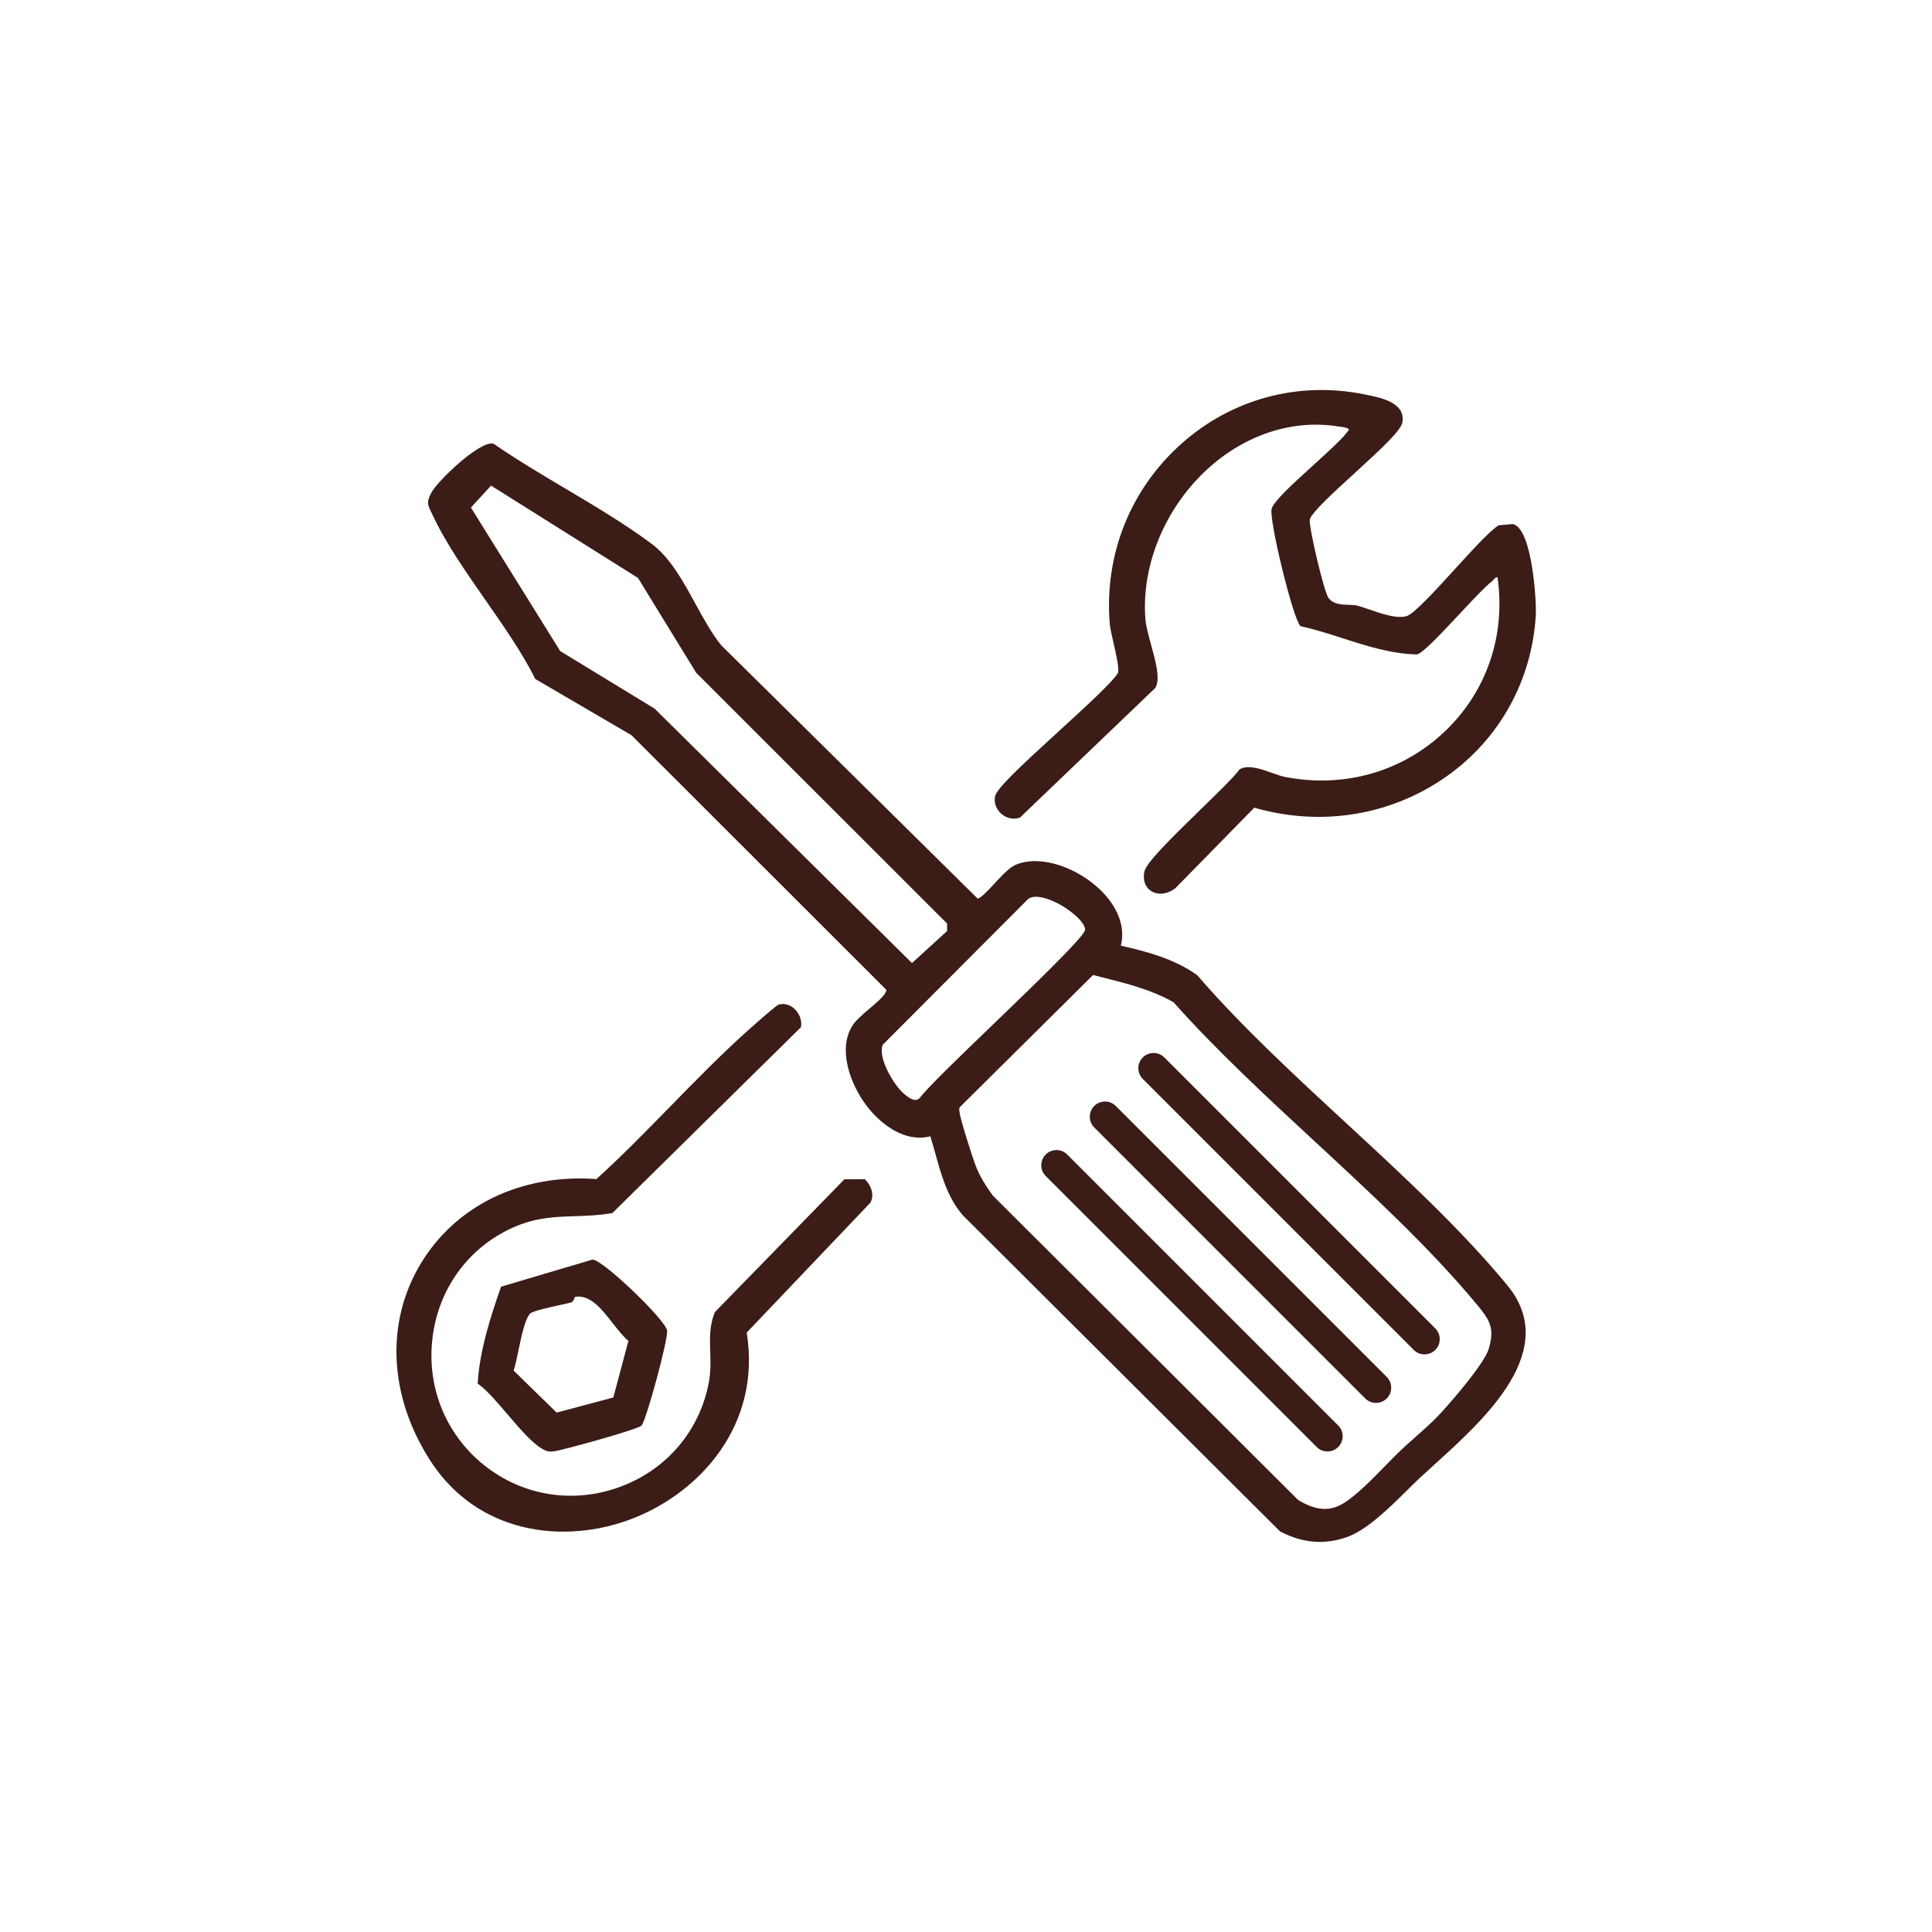
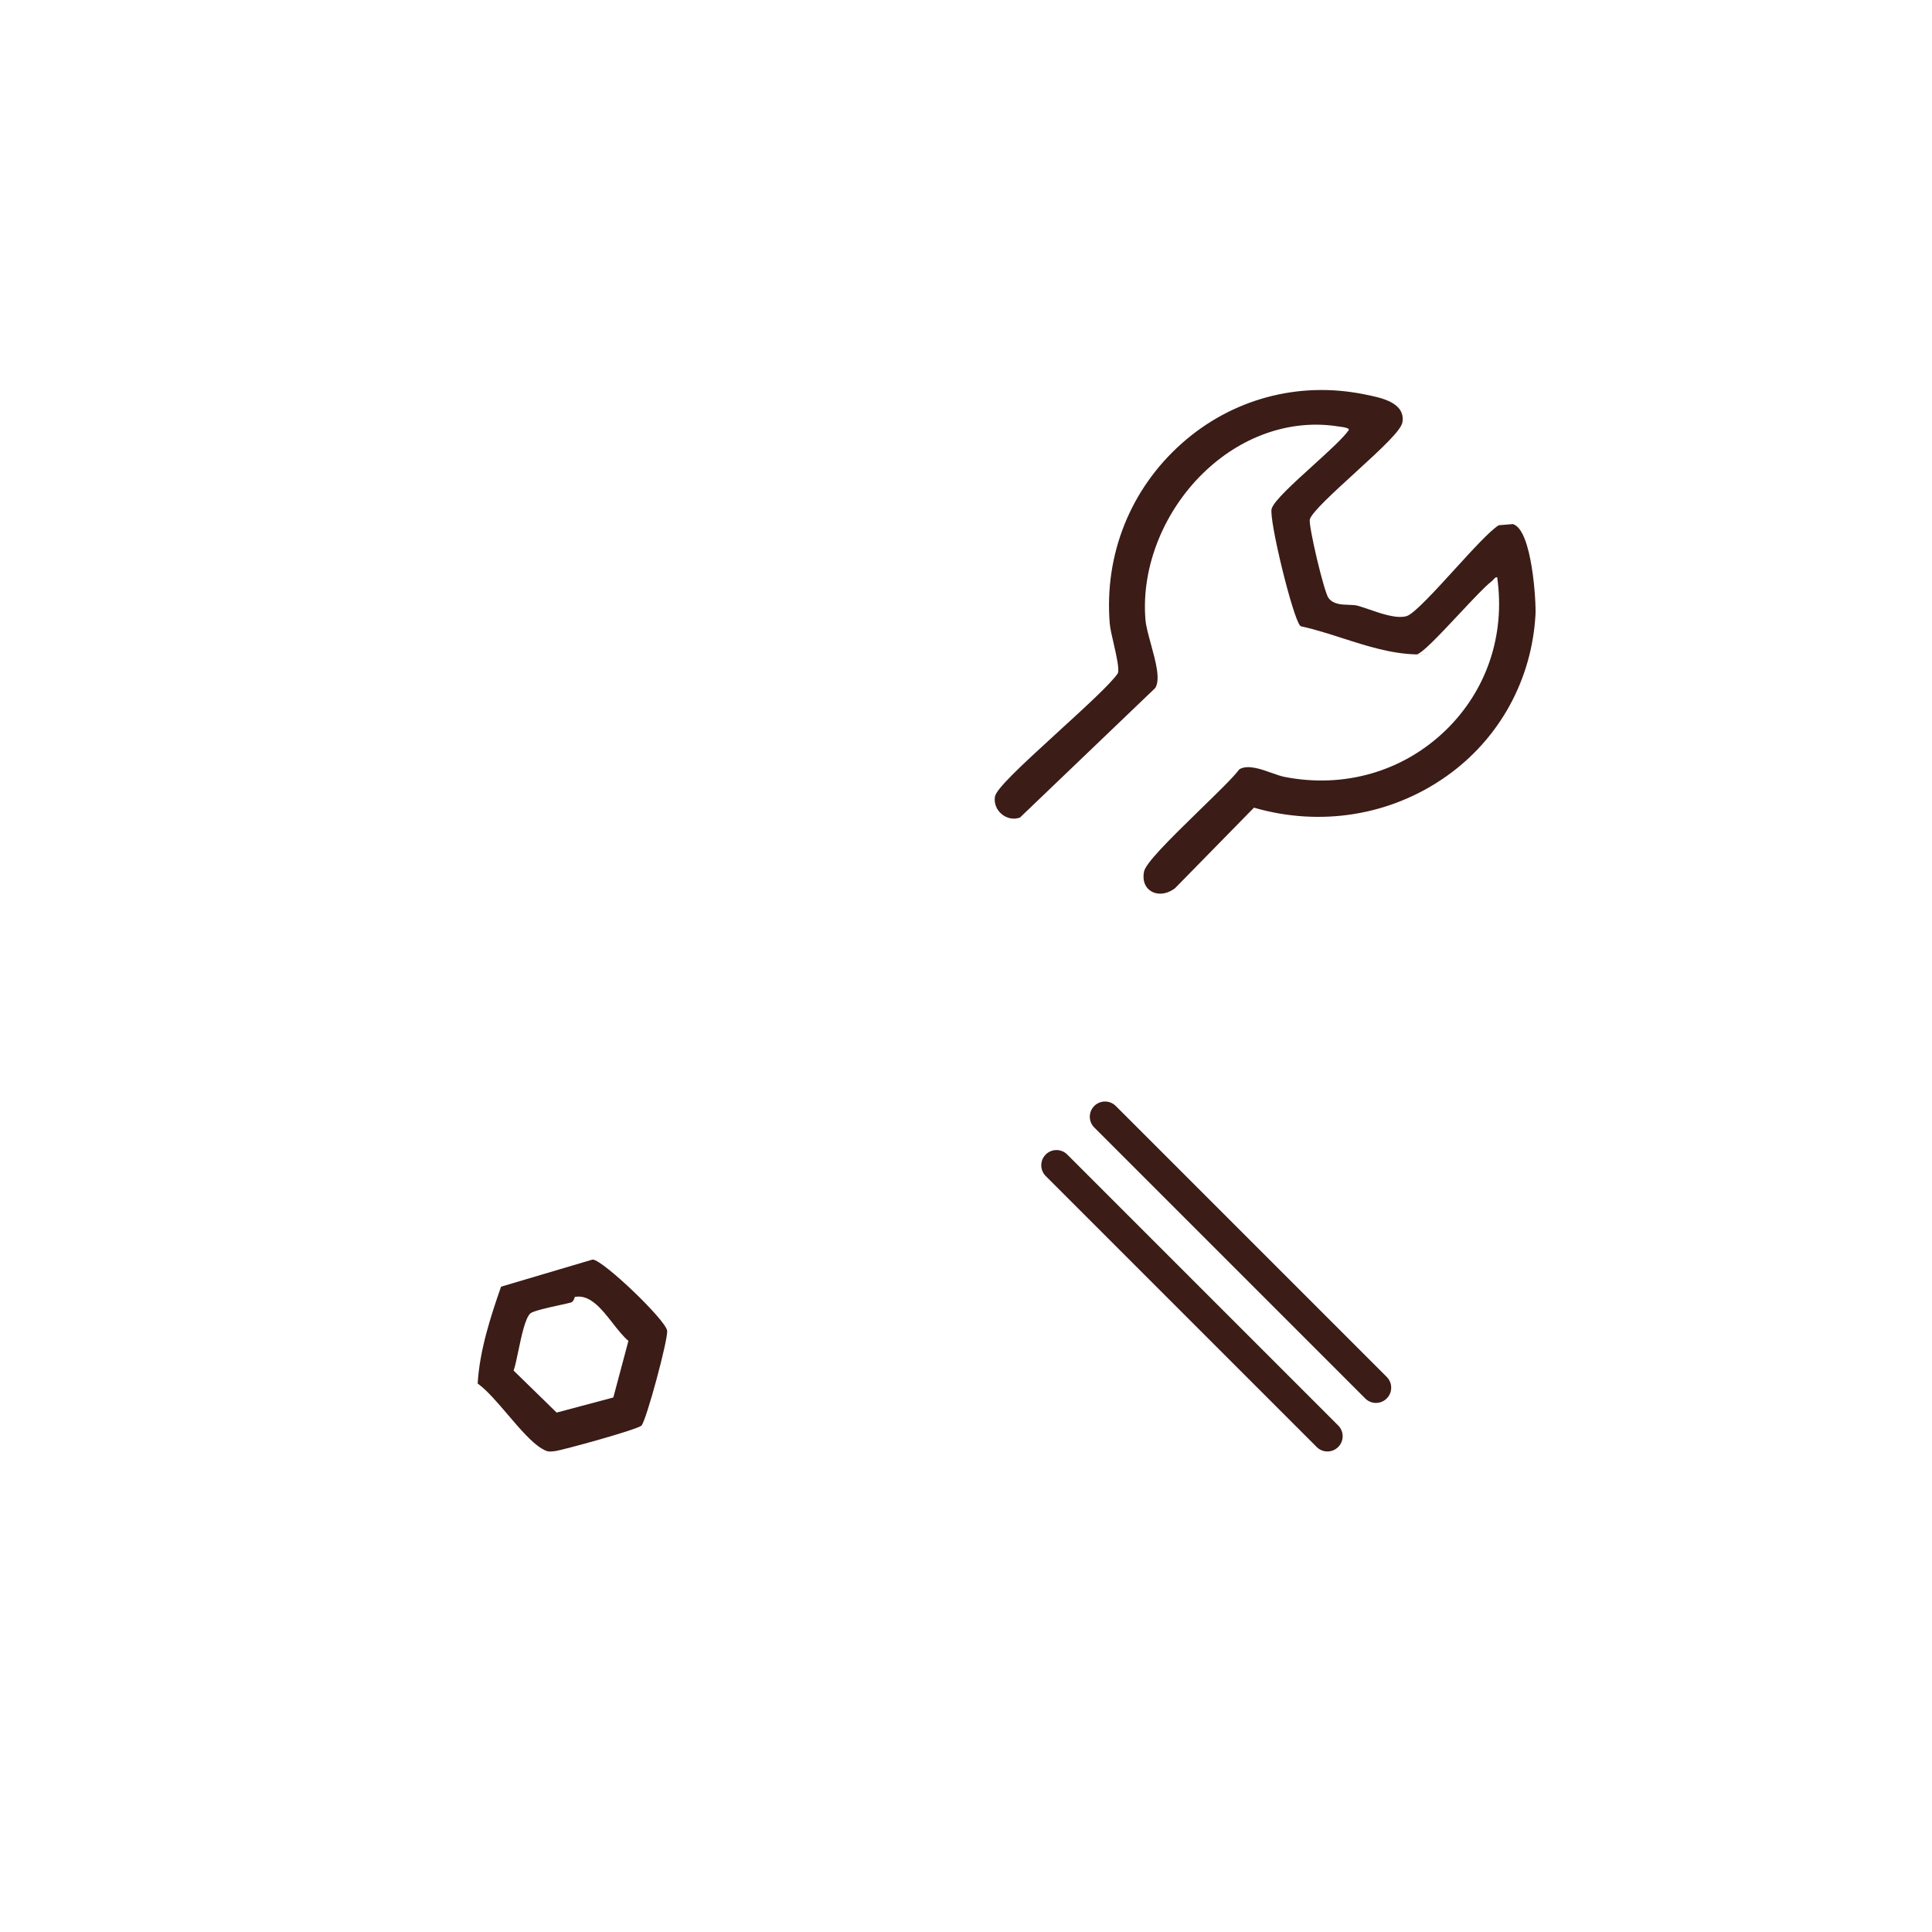
<svg xmlns="http://www.w3.org/2000/svg" id="Vrstva_1" version="1.1" viewBox="0 0 800 800">
  <defs>
    <style> .st0 { fill: #3b1c17; } </style>
  </defs>
-   <path class="st0" d="M557.57,465.19c-21.41-19.78-43.55-40.23-61.79-61.33l-.16-.14c-9.26-6.64-20.6-9.67-31.5-12.14,1.98-7.86-1.31-16.44-9.14-23.7-8.79-8.15-23.35-14.16-34.16-9.9-2.73,1.08-5.98,4.58-9.12,7.97-2.39,2.58-5.32,5.74-6.83,6.18l-106.19-104.9c-3.96-4.88-7.41-11.17-10.74-17.26-5.15-9.4-10.47-19.11-18.12-24.79-11.31-8.4-23.81-15.81-35.89-22.98-9.84-5.84-20.01-11.88-29.44-18.39l-.35-.15c-5.81-.99-23.04,15.6-25.53,20.35-1.96,3.74-1.61,4.83-.22,7.68.19.39.4.83.63,1.32,5.38,11.64,13.81,23.72,21.96,35.41,7.48,10.72,15.21,21.8,20.56,32.5l.12.24,39.84,23.28,105.23,105.14c.41.46.4.51-.13,1.54-.87,1.68-3.72,4.12-6.49,6.47-2.79,2.38-5.67,4.83-7.03,6.93-6.21,9.54-1.35,24,5.8,33.4,6.04,7.94,16.05,15.28,26.35,12.59.77,2.43,1.46,4.95,2.14,7.38,2.46,8.89,5,18.08,11.4,25.43l131.18,130.72.22.16c5.52,2.85,10.84,4.27,16.25,4.27,3.55,0,7.13-.61,10.82-1.82,8.42-2.76,17.87-12.1,25.46-19.6,1.94-1.92,3.76-3.72,5.41-5.26,1.86-1.73,3.89-3.57,6.03-5.51,20.78-18.81,52.17-47.22,30.02-74.06-19.14-23.19-43.27-45.49-66.61-67.04ZM271.05,293.43l-39.08-23.83-36.97-59.43,8.34-9.09,60.84,38.24,24.06,39.2.06.09,103.86,103.8.03,3.08-14.55,13.3-106.58-105.36ZM365.52,432.62l60.1-60.26c2.07-1.81,6.76-1.18,12.23,1.63,6.36,3.27,11.71,8.45,11.46,11.08-.41,2.84-22.21,23.83-38.13,39.16-14,13.48-27.23,26.21-30.31,30.4-1.77,1.75-3.97.52-6.72-1.87h0c-4.29-3.72-10.77-15.05-8.63-20.14ZM397.45,458.44l55.17-54.71c1.38.36,2.76.7,4.14,1.05,9.94,2.51,20.21,5.09,29.18,10.24,17.62,19.81,38.56,39.19,58.8,57.93,23.26,21.53,47.32,43.8,66.5,66.85,5.52,6.64,7.85,9.94,5.21,18.74-1.68,5.6-13.23,19.31-19.79,26.52-2.95,3.24-6.8,6.65-10.53,9.96-2.28,2.02-4.42,3.92-6.39,5.79-1.74,1.66-3.75,3.71-5.87,5.89-5.61,5.74-11.96,12.24-17.29,15.61-5.81,3.67-11.5,3.32-19.02-1.17l-126.46-126.08c-3.35-4.59-5.49-8.29-6.95-11.99-1.46-3.71-6.54-19.69-6.84-22.53l-.02-.23c-.1-.93-.14-1.44.16-1.86Z" />
-   <path class="st0" d="M626.66,217.06l-.16-.05-5.89.48-.19.12c-3.68,2.38-10.64,10.01-18.01,18.08-7.91,8.68-16.89,18.52-19.94,19.42-4.05,1.21-10.35-.97-15.41-2.71-1.81-.62-3.51-1.22-4.96-1.6-1.02-.27-2.27-.31-3.61-.35-3.02-.09-6.43-.2-8.4-2.86h0c-1.86-2.5-8.41-30.2-7.71-32.57.89-2.98,10.2-11.48,18.42-18.98,12.06-11.01,19.43-17.94,19.93-21.29,1.2-8.08-8.95-10.09-15.02-11.3l-.88-.18c-27.22-5.5-54.74,1.91-75.5,20.35-21.26,18.88-32.13,46.06-29.81,74.56.16,1.93.84,4.91,1.57,8.06,1.06,4.61,2.51,10.91,1.79,12.53-2.6,4.04-13.64,14.13-24.31,23.88-16.23,14.82-26.11,24.05-26.6,27.29-.4,2.66.63,5.33,2.76,7.13,2.1,1.78,4.87,2.36,7.4,1.54l.2-.06,55.95-53.58.15-.19c2.12-3.56.11-10.88-1.83-17.96-1.06-3.88-2.07-7.54-2.29-10.21-1.85-22.12,7.88-45.93,25.4-62.13,15.64-14.46,35.52-20.97,54.56-17.88.21.04.46.07.75.1.93.12,3.11.4,3.47,1.03.02.04.08.14.02.31-1.97,3.03-8.54,9-14.9,14.77-8.26,7.5-16.05,14.58-17.04,17.83-1.27,4.19,8.78,45.41,11.82,48.47l.19.19.26.06c5.73,1.26,11.51,3.12,17.1,4.92,9.89,3.18,20.11,6.46,30.65,6.7h.14s.14-.04.14-.04c2.4-.72,8.45-7.06,17.42-16.63,5.5-5.88,10.7-11.43,13.3-13.43.41-.32.73-.67,1.01-.98.55-.6.84-.91,1.49-.88,3.44,23.97-4.4,47.11-21.55,63.59-17.6,16.9-41.78,23.87-66.35,19.12-1.6-.31-3.52-.99-5.55-1.71-4.56-1.62-9.74-3.45-13.18-1.55l-.29.26c-2.16,2.97-8.81,9.43-15.84,16.27-13.33,12.97-22.81,22.42-23.49,25.97-.68,3.55.38,6.48,2.9,8.04,1.12.7,2.42,1.04,3.79,1.04,2.02,0,4.18-.75,6.14-2.24l32.71-33.37c27.63,7.99,56.63,3.27,79.65-12.98,21.99-15.52,35.45-39.96,36.93-67.07.27-4.84-1.35-34.95-9.29-37.34Z" />
-   <path class="st0" d="M358.1,488.29l-8.46.04-53.5,54.85-.19.29c-2.21,5.48-2.04,10.68-1.86,16.18.13,3.97.26,8.08-.53,12.47-3.62,20.02-17.29,36.27-36.57,43.47-19.44,7.26-40.62,3.9-56.65-8.99-16.19-13.02-24.07-33.21-21.07-54.01,2.94-20.39,15.89-37.19,34.66-44.93,8.63-3.56,16.17-3.81,24.15-4.07,4.83-.16,9.82-.32,15.22-1.25l.28-.05,77.85-76.72.21-.21.05-.29c.42-2.6-.68-5.51-2.8-7.41-1.88-1.68-4.22-2.3-6.44-1.69h0c-.92.26-8.05,6.53-12.23,10.25-11.16,9.94-22.13,21.15-32.73,32-9.9,10.12-20.14,20.59-30.52,30.01-31.06-2.28-58.26,10.84-72.84,35.16-14.54,24.26-13.11,54.58,3.82,81.08,13.59,21.28,34.69,29.75,55.34,29.75,9.83,0,19.57-1.92,28.34-5.3,28.18-10.84,53.75-38.88,47.57-77.13l51.11-53.68.15-.21c1.79-3.46,0-7.2-2.08-9.35l-.27-.28Z" />
+   <path class="st0" d="M626.66,217.06l-.16-.05-5.89.48-.19.12c-3.68,2.38-10.64,10.01-18.01,18.08-7.91,8.68-16.89,18.52-19.94,19.42-4.05,1.21-10.35-.97-15.41-2.71-1.81-.62-3.51-1.22-4.96-1.6-1.02-.27-2.27-.31-3.61-.35-3.02-.09-6.43-.2-8.4-2.86h0c-1.86-2.5-8.41-30.2-7.71-32.57.89-2.98,10.2-11.48,18.42-18.98,12.06-11.01,19.43-17.94,19.93-21.29,1.2-8.08-8.95-10.09-15.02-11.3l-.88-.18c-27.22-5.5-54.74,1.91-75.5,20.35-21.26,18.88-32.13,46.06-29.81,74.56.16,1.93.84,4.91,1.57,8.06,1.06,4.61,2.51,10.91,1.79,12.53-2.6,4.04-13.64,14.13-24.31,23.88-16.23,14.82-26.11,24.05-26.6,27.29-.4,2.66.63,5.33,2.76,7.13,2.1,1.78,4.87,2.36,7.4,1.54l.2-.06,55.95-53.58.15-.19c2.12-3.56.11-10.88-1.83-17.96-1.06-3.88-2.07-7.54-2.29-10.21-1.85-22.12,7.88-45.93,25.4-62.13,15.64-14.46,35.52-20.97,54.56-17.88.21.04.46.07.75.1.93.12,3.11.4,3.47,1.03.02.04.08.14.02.31-1.97,3.03-8.54,9-14.9,14.77-8.26,7.5-16.05,14.58-17.04,17.83-1.27,4.19,8.78,45.41,11.82,48.47l.19.19.26.06c5.73,1.26,11.51,3.12,17.1,4.92,9.89,3.18,20.11,6.46,30.65,6.7s.14-.04.14-.04c2.4-.72,8.45-7.06,17.42-16.63,5.5-5.88,10.7-11.43,13.3-13.43.41-.32.73-.67,1.01-.98.55-.6.84-.91,1.49-.88,3.44,23.97-4.4,47.11-21.55,63.59-17.6,16.9-41.78,23.87-66.35,19.12-1.6-.31-3.52-.99-5.55-1.71-4.56-1.62-9.74-3.45-13.18-1.55l-.29.26c-2.16,2.97-8.81,9.43-15.84,16.27-13.33,12.97-22.81,22.42-23.49,25.97-.68,3.55.38,6.48,2.9,8.04,1.12.7,2.42,1.04,3.79,1.04,2.02,0,4.18-.75,6.14-2.24l32.71-33.37c27.63,7.99,56.63,3.27,79.65-12.98,21.99-15.52,35.45-39.96,36.93-67.07.27-4.84-1.35-34.95-9.29-37.34Z" />
  <path class="st0" d="M245.47,521.57h-.16s-37.84,11.22-37.84,11.22l-.15.44c-4.14,11.89-8.63,25.7-9.5,39.18l-.03.49.4.29c3.6,2.65,7.91,7.71,12.09,12.6,4.85,5.68,9.86,11.56,14.04,14.02,1.58.93,2.28,1.23,3.43,1.23.52,0,1.12-.06,1.95-.15,3.02-.33,34.26-8.93,35.92-10.59,1.96-1.96,11.19-36.16,10.62-39.35-.82-4.62-26.4-29.06-30.75-29.39ZM260.21,555.25l-6.24,23.41-23.48,6.26-17.81-17.39c.66-1.9,1.27-4.85,1.97-8.2,1.27-6.11,2.86-13.71,5.01-15.51,1.24-1.04,8.08-2.53,12.17-3.42,1.86-.41,3.48-.76,4.46-1.02.95-.26,1.3-1.14,1.55-1.79.08-.21.21-.53.18-.56,6.26-1.17,11.03,4.91,15.65,10.81,2.21,2.82,4.31,5.5,6.56,7.41Z" />
  <path class="st0" d="M545.2,599.17c1.23,1.23,2.84,1.85,4.46,1.85s3.23-.62,4.46-1.85c2.46-2.46,2.46-6.45,0-8.91l-112.2-112.2c-2.46-2.46-6.45-2.46-8.91,0-2.46,2.46-2.46,6.45,0,8.91l112.2,112.2Z" />
  <path class="st0" d="M565.3,579.07c1.23,1.23,2.84,1.85,4.46,1.85s3.23-.62,4.46-1.85c2.46-2.46,2.46-6.45,0-8.91l-112.2-112.2c-2.46-2.46-6.45-2.46-8.91,0-2.46,2.46-2.46,6.45,0,8.91l112.2,112.2Z" />
-   <path class="st0" d="M585.4,558.97c1.23,1.23,2.84,1.85,4.46,1.85s3.23-.62,4.46-1.85c2.46-2.46,2.46-6.45,0-8.91l-112.2-112.2c-2.46-2.46-6.45-2.46-8.91,0-2.46,2.46-2.46,6.45,0,8.91l112.2,112.2Z" />
</svg>